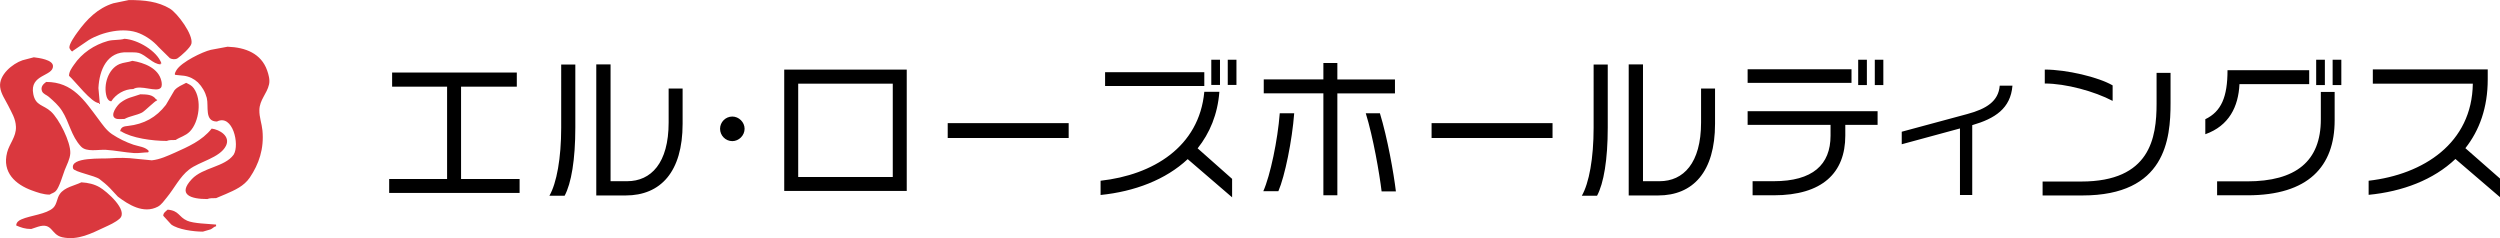
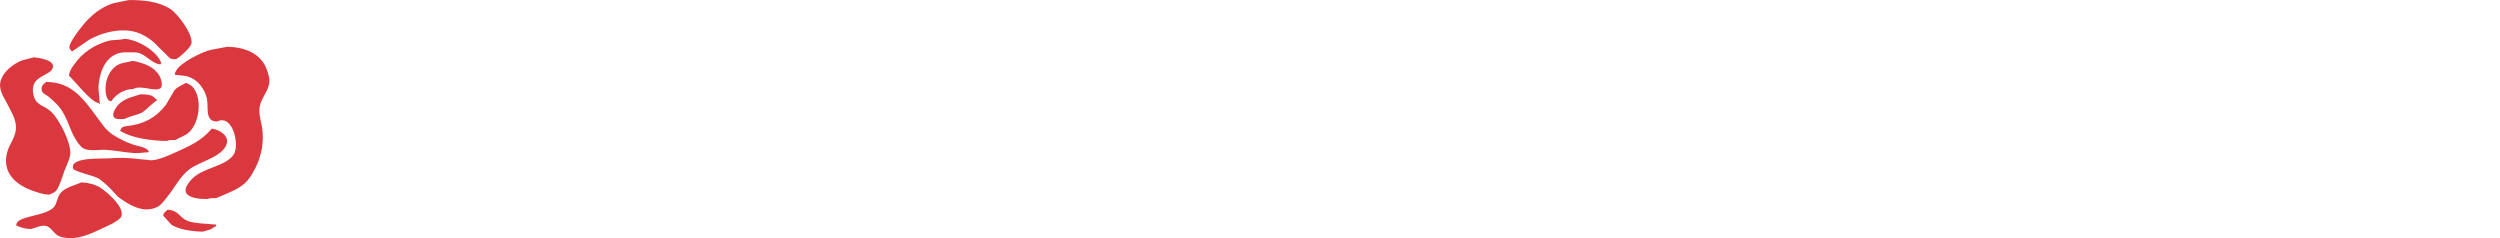
<svg xmlns="http://www.w3.org/2000/svg" version="1.1" id="レイヤー_1" x="0px" y="0px" viewBox="0 0 483 46" style="enable-background:new 0 0 483 46;" xml:space="preserve">
  <style type="text/css">
	.st0{fill:#DA383E;}
</style>
  <g>
    <g>
-       <path d="M89.077,16.738h10.77v-2.723h-24.09v2.723h10.62v17.848h-11.19v2.692h25.199v-2.692h-11.31V16.738H89.077z     M108.422,24.694c0,5.868-0.87,10.678-2.28,13.128h2.94c1.29-2.39,2.07-6.957,2.07-13.189v-12.16h-2.73V24.694z M129.181,23.665    c0,7.865-3.42,11.344-8.01,11.344h-3.21V12.443h-2.76v25.319h5.67c6.75,0,11.01-4.537,11.01-13.855v-6.806h-2.7V23.665z     M141.486,22.516c-1.32,0-2.37,1.089-2.37,2.36c0,1.301,1.05,2.39,2.37,2.39c1.26,0,2.37-1.089,2.37-2.39    C143.856,23.605,142.746,22.516,141.486,22.516z M151.513,36.885h23.669V13.441h-23.669V36.885z M154.213,16.164h18.27v18.029    h-18.27V16.164z M183.098,26.66h23.37v-2.874h-23.37V26.66z M235.582,17.737h-2.91c-0.99,10.678-9.96,16.063-20.039,17.182v2.753    c6.54-0.666,12.57-2.934,16.83-6.927l8.58,7.381v-3.569l-6.66-5.899C233.722,25.723,235.252,22.092,235.582,17.737z     M237.202,16.405h1.68v-4.87h-1.68V16.405z M232.672,13.955h-19.169v2.662h19.169V13.955z M235.702,11.535h-1.68v4.87h1.68V11.535    z M269.507,15.347h-11.13V12.17h-2.7v3.176h-11.52v2.692h11.52v19.693h2.7V18.039h11.13V15.347z M244.068,36.945h2.91    c1.26-2.904,2.67-9.831,3.06-15.065h-2.79C246.857,27.054,245.418,33.92,244.068,36.945z M263.867,21.881    c1.44,4.659,2.64,11.616,3.06,15.095h2.76c-0.42-3.509-1.62-10.315-3.09-15.095H263.867z M276.582,26.66h23.369v-2.874h-23.369    V26.66z M307.887,24.694c0,5.868-0.87,10.678-2.28,13.128h2.94c1.29-2.39,2.07-6.957,2.07-13.189v-12.16h-2.73V24.694z     M328.646,23.665c0,7.865-3.42,11.344-8.01,11.344h-3.21V12.443h-2.76v25.319h5.67c6.75,0,11.01-4.537,11.01-13.855v-6.806h-2.7    V23.665z M337.642,24.119h16.02v2.087c0,5.626-3.45,8.803-10.98,8.803h-4.08v2.722h4.08c9.39,0,13.83-4.326,13.83-11.525v-2.087    h6.24v-2.632h-25.109v2.632H337.642z M360.681,11.535h-1.68v4.901h1.68V11.535z M357.711,13.38h-20.07v2.632h20.07V13.38z     M362.211,16.436h1.65v-4.901h-1.65V16.436z M380.076,22.032l-12.66,3.418v2.42l11.25-3.055v12.856h2.37V24.18    c4.38-1.271,7.41-3.207,7.77-7.623h-2.46C386.106,19.552,383.796,21.034,380.076,22.032z M408.161,16.496    c-2.76-1.603-8.88-3.055-13.11-3.055v2.692c4.08,0,9.6,1.513,13.11,3.358V16.496z M416.651,20.005    c0,6.594-1.2,15.065-14.55,15.065h-7.47v2.692h7.68c16.08,0,17.04-10.89,17.04-17.848v-5.838h-2.7V20.005z M449.165,11.535h-1.68    v4.901h1.68V11.535z M448.385,23.06c0,8.107-4.83,11.979-14.25,11.979h-5.79v2.692h5.88c11.73,0,16.83-5.566,16.83-14.49v-5.475    h-2.67L448.385,23.06L448.385,23.06z M450.665,16.436h1.68v-4.901h-1.68V16.436z M432.666,16.254h13.47v-2.692h-15.78    c0,5.173-1.2,7.986-4.29,9.468v2.904C430.656,24.301,432.456,20.61,432.666,16.254z M476.31,28.627    c2.73-3.448,4.32-7.865,4.32-13.28v-1.936h-22.2v2.753h19.32c-0.15,11.495-9.54,17.545-20.13,18.755v2.723    c6.57-0.635,12.54-2.904,16.77-6.927l8.61,7.381v-3.6L476.31,28.627z" />
-     </g>
+       </g>
  </g>
  <path id="rose" class="st0" d="M14.016,9.874c1.04-0.705,2.08-1.415,3.122-2.131c2.496-1.52,6.768-2.576,9.816-1.294  c1.401,0.593,2.654,1.49,3.667,2.625c0.735,0.727,1.471,1.446,2.203,2.169c0.408,0.229,1.073,0.301,1.501,0.01  c0.676-0.468,2.46-2.042,2.651-2.789c0.435-1.728-2.707-5.932-4.159-6.801c-2.31-1.369-4.858-1.656-7.912-1.656  c-1.001,0.209-2.015,0.424-3.015,0.627c-3.004,0.941-5.112,3.081-6.929,5.602c-0.428,0.579-1.613,2.248-1.557,2.958  C13.427,9.472,14.016,10.204,14.016,9.874z M19.121,19.911v0.176h0.17c-0.089-1.024-0.183-2.046-0.275-3.071  c0.17-3.469,1.656-7.156,5.721-6.908c0.703,0.044,1.388-0.056,2.031,0.11c1.464,0.391,2.783,2.211,4.258,2.211v-0.17h0.17  c-0.842-2.433-4.601-4.606-7.141-4.765c-1.017,0.303-2.206,0.138-3.214,0.423c-2.608,0.732-5.018,2.323-6.57,4.624  c-0.408,0.594-0.935,1.298-0.935,2.102C14.495,15.664,17.697,19.911,19.121,19.911z M51.612,13.611  c-1.145-3.263-4.166-4.468-7.653-4.584c-1.074,0.199-2.139,0.402-3.221,0.601c-1.674,0.394-5.635,2.354-6.6,3.856  C34,13.682,33.547,14.47,33.922,14.47c0.551,0.06,1.111,0.115,1.66,0.17c0.996,0.144,1.925,0.596,2.658,1.287  c0.823,0.827,1.414,1.858,1.711,2.987c0.402,1.667-0.489,4.566,1.964,4.566c3.04-1.519,4.423,4.436,3.244,6.373  c-0.015,0.02-0.022,0.042-0.042,0.065c-1.716,2.354-5.925,2.42-8.056,4.688c-2.865,3.057-0.108,3.852,2.988,3.852  c0.457-0.199,1.129-0.177,1.7-0.177l1.887-0.793c1.7-0.746,3.492-1.506,4.633-3.191c1.749-2.595,2.779-5.556,2.436-9.1  c-0.125-1.311-0.622-2.56-0.594-3.923c0.033-1.997,1.463-3.143,1.87-4.969C52.184,15.41,51.886,14.396,51.612,13.611z M9.598,37.6  c0.384-0.266,0.814-0.308,1.176-0.683c0.688-0.703,1.349-3.057,1.733-4.069c0.391-1.024,1.013-2.092,1.074-3.236  c0.097-2.18-2.185-6.651-3.742-8.066c-1.469-1.332-2.959-1.09-3.406-3.351c-0.781-3.892,3.839-3.401,3.807-5.427  c-0.02-1.232-2.714-1.578-3.704-1.7c-0.732,0.185-1.463,0.384-2.195,0.577c-1.903,0.643-4.601,2.828-4.313,5.183  c0.149,1.292,1.007,2.465,1.569,3.593c0.626,1.287,1.43,2.482,1.484,4.084c0.06,1.929-1.26,3.235-1.7,4.928  c-1.028,3.907,1.645,6.219,4.793,7.364C7.214,37.171,8.355,37.6,9.598,37.6z M31.183,15.664c-0.536-2.499-3.367-3.555-5.601-3.914  c-0.83,0.297-1.705,0.297-2.492,0.627c-2.173,0.913-3.171,4.01-2.488,6.306c0.105,0.372,0.429,0.885,0.902,0.885  c0.875-1.374,2.548-2.37,4.253-2.37c1.408-0.908,4.521,0.747,5.333-0.258C31.337,16.621,31.265,16.037,31.183,15.664z   M28.817,29.257c-0.638-0.886-2.051-0.968-3.026-1.298c-1.465-0.499-2.863-1.186-4.153-2.041c-1.116-0.761-1.837-1.859-2.602-2.878  c-2.734-3.641-4.979-7.21-10.118-7.21c-0.571,0.418-1.112,0.942-0.804,1.776c0.214,0.567,0.904,0.733,1.315,1.101  c0.968,0.848,1.865,1.628,2.563,2.718c1.415,2.211,1.761,4.86,3.659,6.882c1.063,1.135,3.269,0.552,4.831,0.641  c1.79,0.121,3.686,0.506,5.447,0.627c0.909,0.053,1.874-0.143,2.718-0.143C28.647,29.214,28.592,29.257,28.817,29.257z   M33.923,27.051c0.902-0.597,1.921-0.792,2.758-1.647c1.805-1.862,2.37-6.127,0.758-8.349c-0.408-0.573-0.902-0.765-1.474-1.051  c-0.788,0.433-1.655,0.727-2.267,1.452c-0.549,0.935-1.096,1.87-1.641,2.801c-1.87,2.432-4.242,3.727-7.328,4.072  c-0.727,0.085-1.26,0.139-1.48,0.871c-0.022,0.046-0.027,0.102-0.045,0.158h0.166c2.073,1.326,6.067,1.872,8.847,1.872  C32.681,27.018,33.368,27.051,33.923,27.051z M30.181,19.234c-0.692-1.011-1.837-0.984-3.066-1.018  c-1.584,0.573-2.443,0.589-3.834,1.623c-0.609,0.446-2.162,2.46-0.962,3.042c0.439,0.214,1.205,0.098,1.745,0.098  c1.039-0.575,2.294-0.682,3.374-1.231c0.583-0.308,2.564-2.345,2.916-2.345C30.346,19.172,30.395,19.234,30.181,19.234z   M36.536,32.757c2.002-1.564,5.942-2.246,7.117-4.581c0.924-1.867-1.234-3.143-2.758-3.331c-1.865,2.357-4.577,3.505-7.121,4.656  c-1.386,0.605-2.839,1.3-4.436,1.474l-3.082-0.299c-1.557-0.206-3.378-0.218-4.929-0.095c-1.452,0.134-7.879-0.329-7.201,1.982  c0.187,0.638,4.258,1.374,5.112,2.047c0.692,0.526,1.345,1.063,1.992,1.726c0.511,0.559,1.035,1.111,1.547,1.662  c2.017,1.517,4.934,3.39,7.707,1.937c0.716-0.373,1.24-1.187,1.756-1.803C33.66,36.412,34.736,34.153,36.536,32.757L36.536,32.757z   M19.233,36.169c-1.041-0.597-2.185-0.861-3.511-0.945c-1.305,0.638-3.263,0.945-4.171,2.267c-0.577,0.825-0.529,1.937-1.265,2.659  c-1.299,1.235-4.436,1.476-6.135,2.226c-0.488,0.198-1.017,0.57-1.017,1.186c0.931,0.397,1.711,0.68,2.894,0.68  c0.435-0.153,0.882-0.308,1.309-0.439c2.845-0.891,2.45,1.517,4.666,2.027c3.066,0.691,5.793-0.815,8.15-1.896  c1.011-0.473,2.096-0.932,2.954-1.682C24.905,40.661,20.543,36.905,19.233,36.169z M32.392,40.504  c-0.368,0.331-0.853,0.615-0.853,1.179c0.518,0.559,1.029,1.12,1.542,1.685c1.288,0.968,4.303,1.385,6.112,1.385  c0.5-0.154,1.001-0.288,1.498-0.44c0.35-0.132,0.692-0.583,1.056-0.583v-0.342c-1.464-0.143-4.385-0.199-5.592-0.748  C34.47,41.889,34.639,40.704,32.392,40.504z" />
</svg>